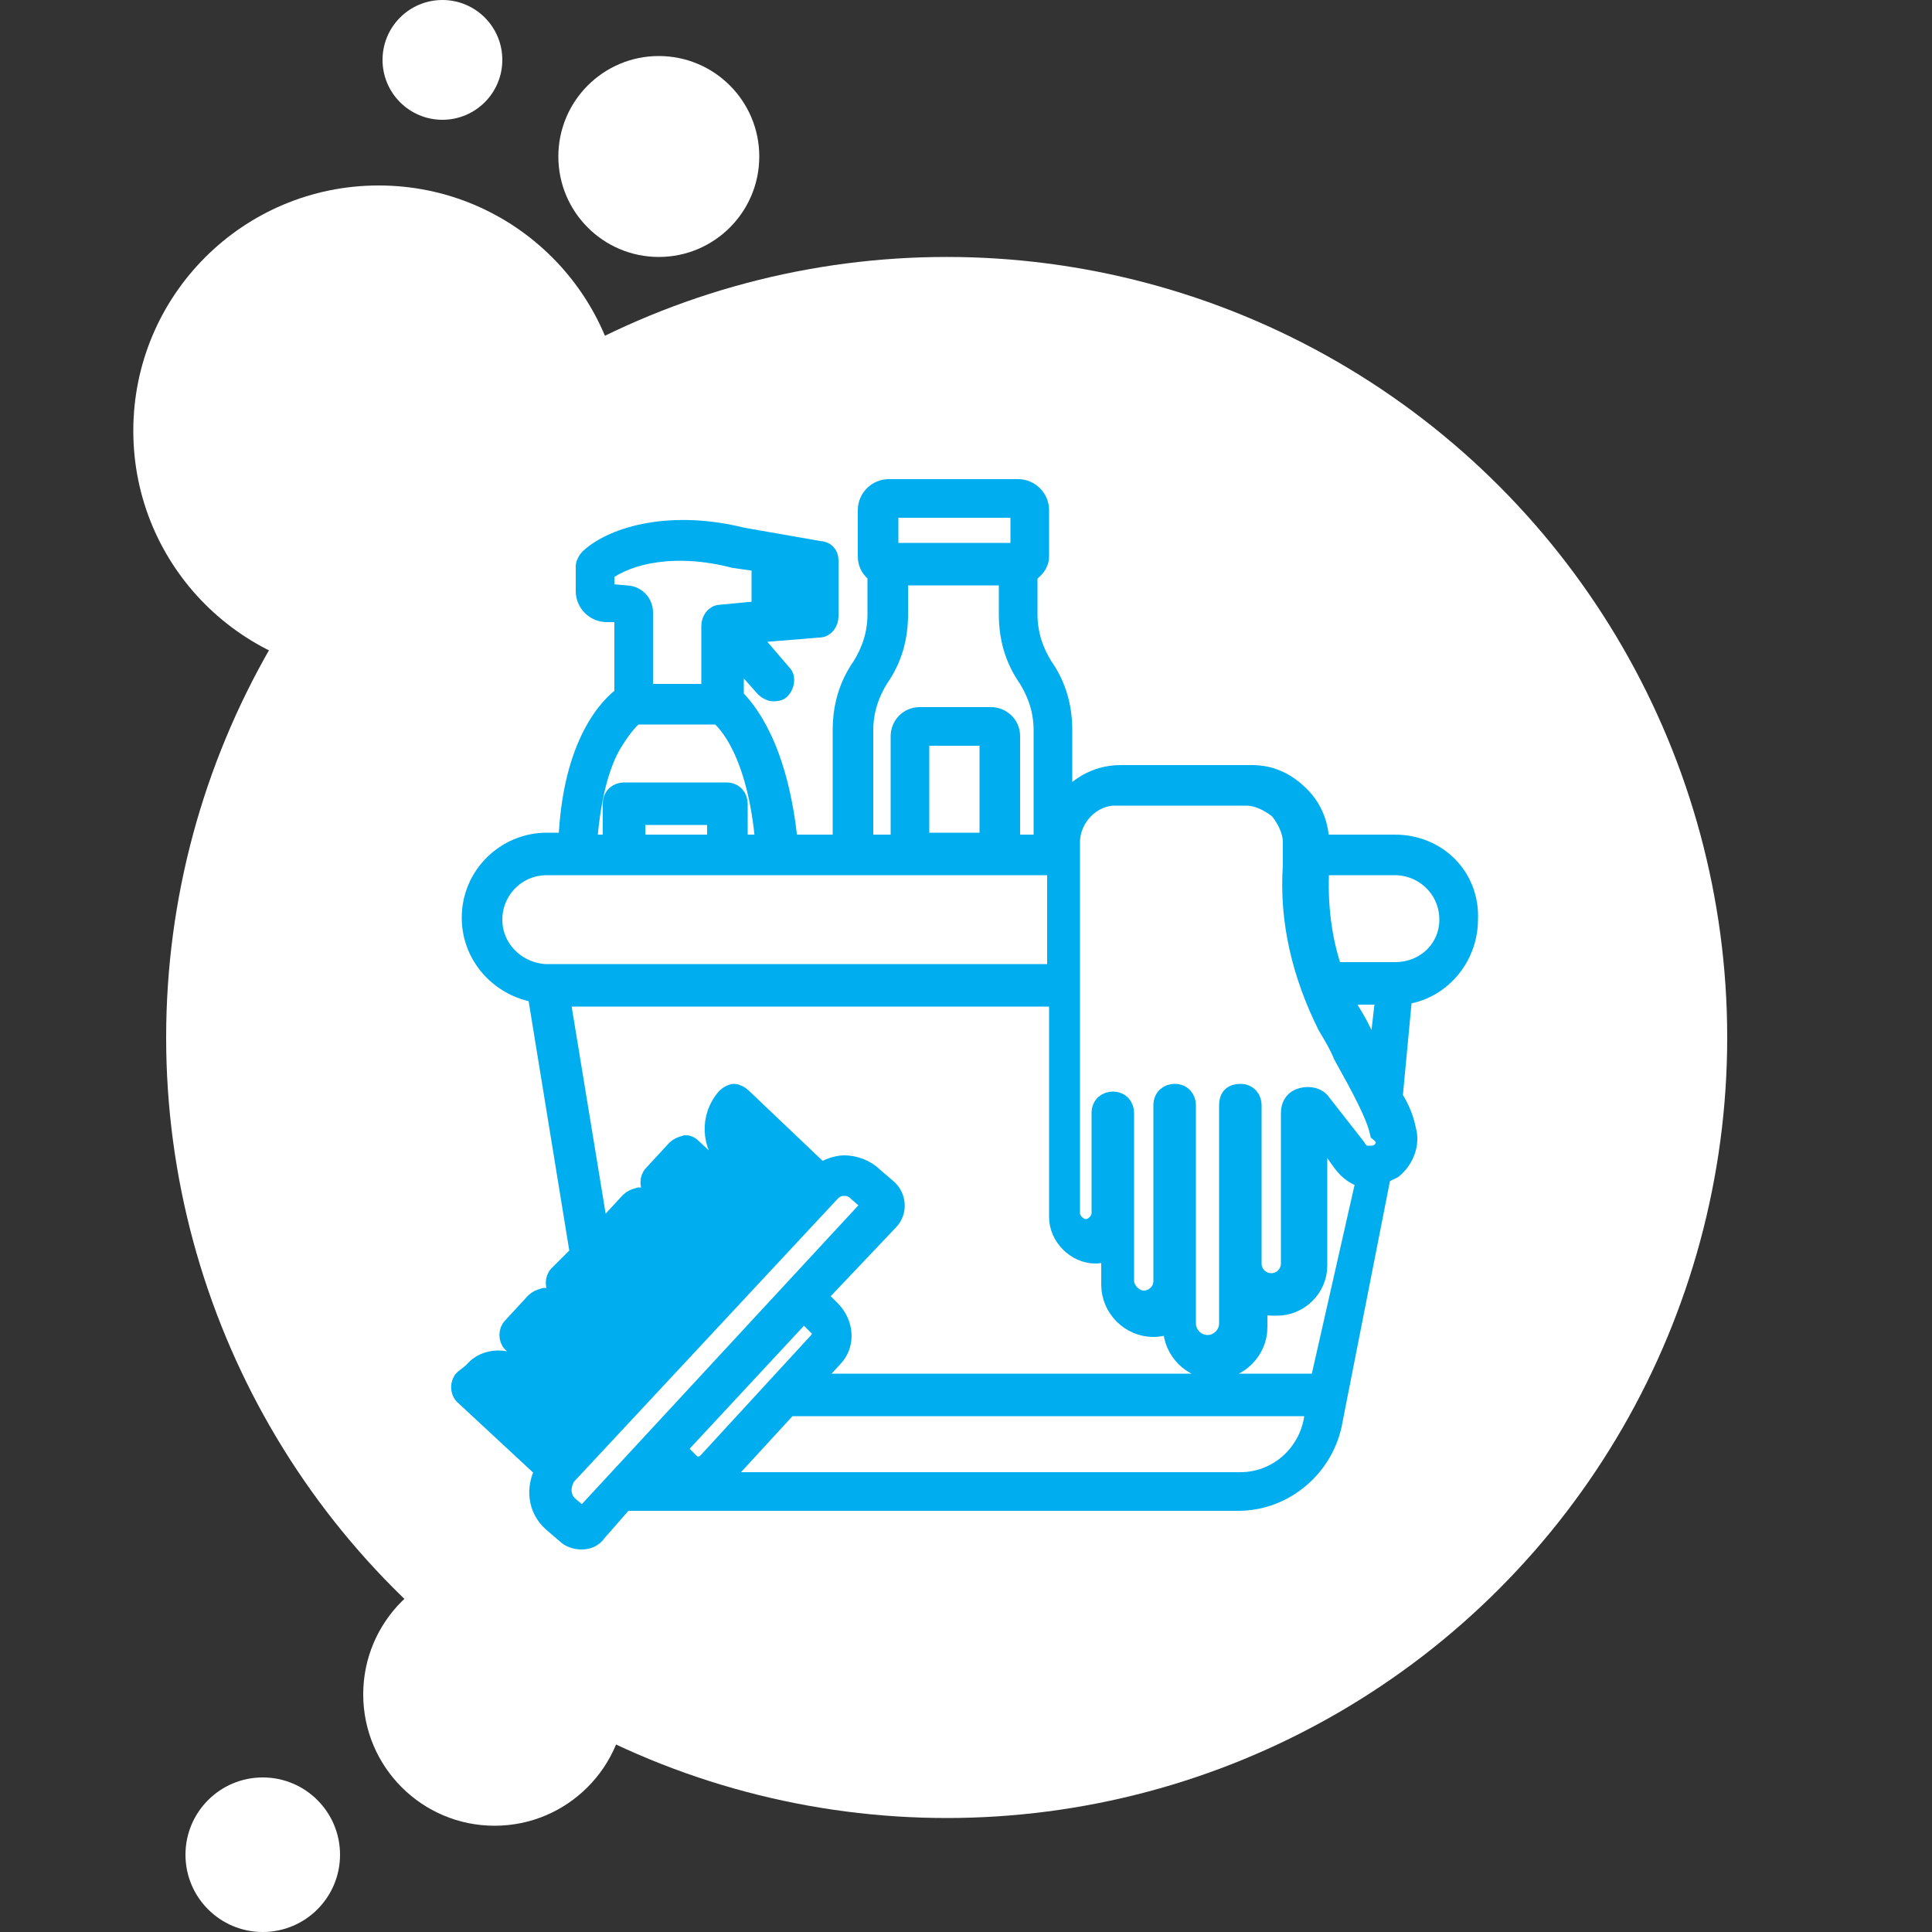
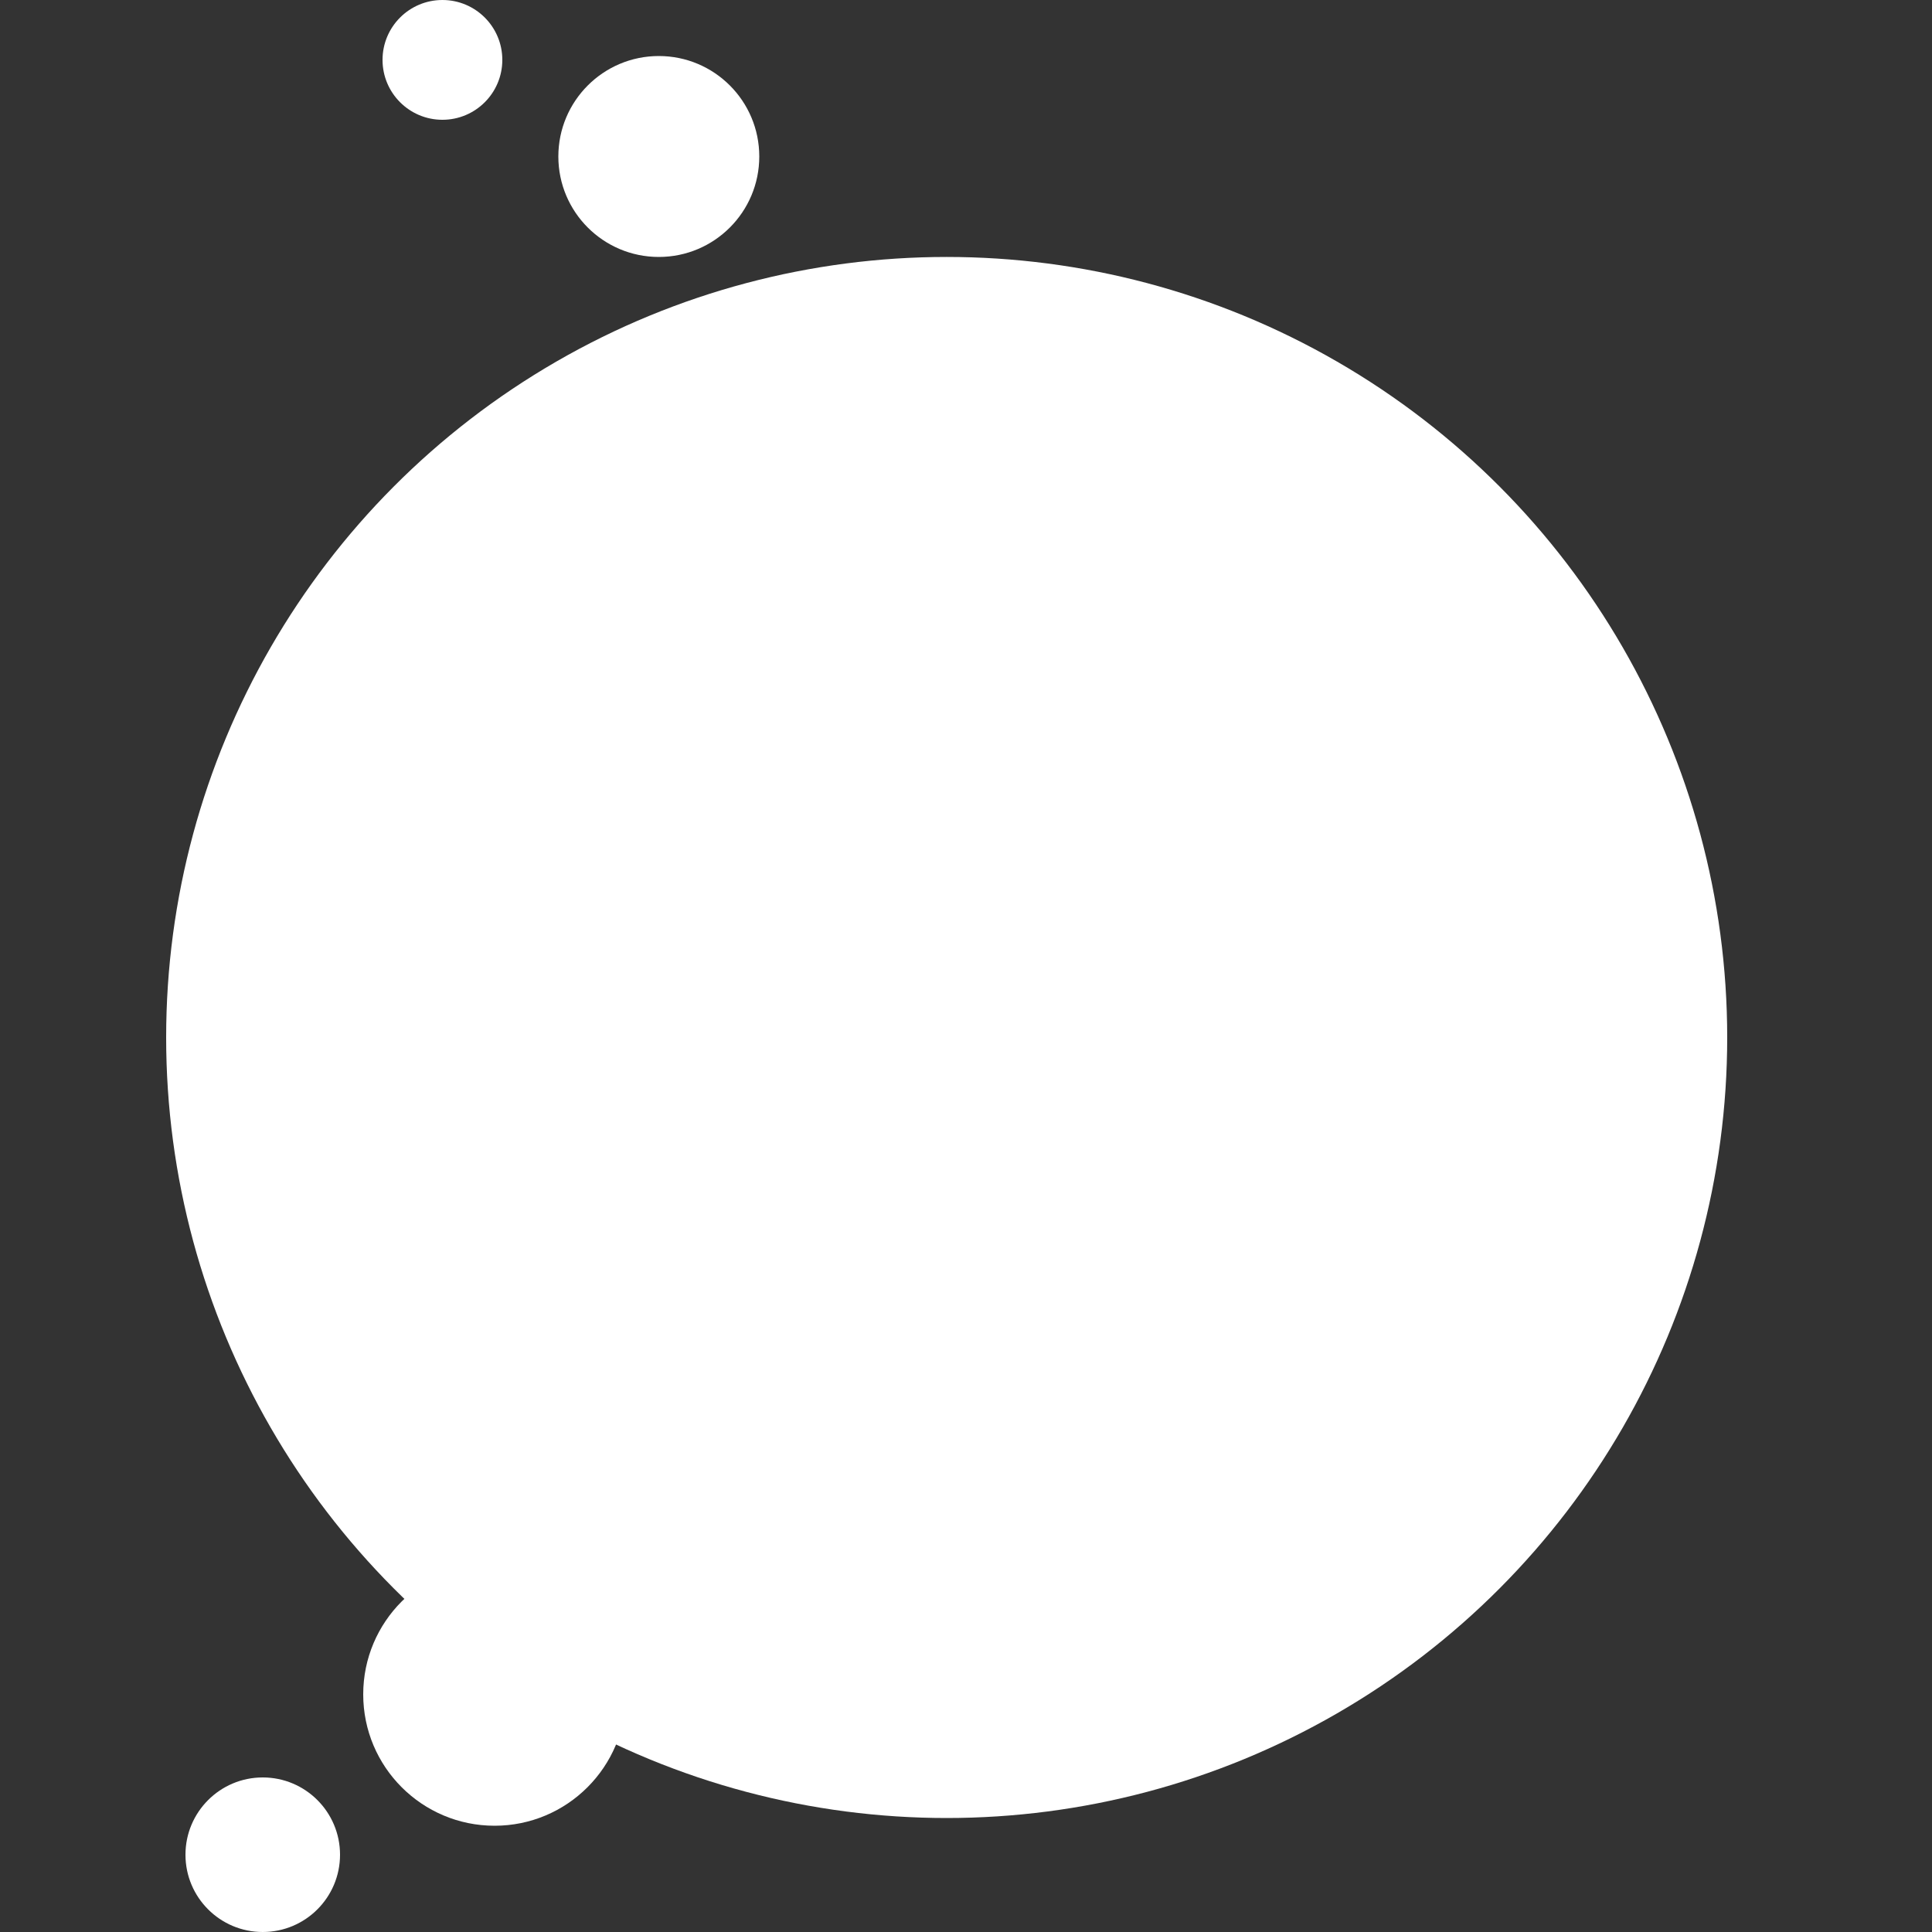
<svg xmlns="http://www.w3.org/2000/svg" version="1.1" id="Layer_1" x="0px" y="0px" width="100px" height="100px" viewBox="0 0 100 100" style="enable-background:new 0 0 100 100;" xml:space="preserve">
  <rect x="0" y="0" width="100" height="100" fill="#333333" stroke="none" />
  <style type="text/css">
	.st0{fill:#FFFFFF;}
	.st1{fill:#00AEEF;stroke:#00AEEF;stroke-miterlimit:10;}
</style>
  <g>
    <circle class="st0" cx="49" cy="53.7" r="40.4" />
-     <circle class="st0" cx="19.6" cy="22.3" r="12.7" />
    <circle class="st0" cx="34.1" cy="8.1" r="5.2" />
    <circle class="st0" cx="22.9" cy="3.1" r="3.1" />
    <circle class="st0" cx="25.6" cy="87.7" r="6.8" />
    <circle class="st0" cx="13.6" cy="96" r="4" />
  </g>
-   <path class="st1" d="M72.2,43.7L72.2,43.7l-3.9,0c0-0.9-0.3-1.8-1-2.5c-0.7-0.7-1.5-1.1-2.5-1.1h-6.8c-1.3,0-2.4,0.7-3,1.7v-4  c0-1.2-0.3-2.3-1-3.3c-0.5-0.8-0.8-1.7-0.8-2.7v-2.1c0.3-0.2,0.6-0.5,0.6-0.9v-2.4c0-0.6-0.5-1.1-1.1-1.1H46c-0.6,0-1.1,0.5-1.1,1.1  v2.4c0,0.4,0.2,0.7,0.5,0.9v2.1c0,1-0.3,1.9-0.8,2.7c-0.7,1-1,2.1-1,3.3v5.9h-2.8c-0.5-5.1-2.2-7-2.8-7.6v-2.3l1.6,1.8  c0.1,0.1,0.3,0.2,0.4,0.2c0.1,0,0.3,0,0.4-0.1c0.2-0.2,0.3-0.6,0.1-0.8l-1.8-2.1l3.7-0.3c0.3,0,0.5-0.3,0.5-0.6l0-2.9  c0-0.3-0.2-0.5-0.5-0.5l-4-0.7c-3.6-0.9-6.6-0.1-7.9,1.1c-0.1,0.1-0.2,0.3-0.2,0.4v1.3c0,0.6,0.5,1.1,1.1,1.1h0.9v4.3  c-0.7,0.5-2.7,2.4-2.9,7.6h-1.1c-2.1,0-3.9,1.7-3.9,3.9c0,2,1.5,3.6,3.4,3.9L30,64.9l-1.1,1.1c-0.2,0.2-0.2,0.6,0,0.8l4.2,3.9  l-0.4,0.5l-4.2-3.9c-0.1-0.1-0.3-0.2-0.4-0.1c-0.1,0-0.3,0.1-0.4,0.2l-1.2,1.3c-0.2,0.2-0.2,0.6,0,0.8l4.2,3.9l-0.4,0.5l-3.2-3  c-0.4-0.3-0.8-0.5-1.3-0.5c-0.5,0-1,0.2-1.3,0.6L24,71.4c-0.2,0.2-0.2,0.6,0,0.8l4.2,3.9c-0.5,0.9-0.4,2,0.4,2.7l0.7,0.6  c0.2,0.2,0.5,0.3,0.8,0.3c0,0,0,0,0,0c0.3,0,0.6-0.1,0.8-0.4l1.4-1.6h31.8c2.4,0,4.5-1.8,4.9-4.2l2.5-12.7c0.2-0.1,0.4-0.2,0.6-0.3  c0.6-0.5,0.9-1.3,0.7-2c-0.1-0.5-0.3-1.1-0.7-1.7l0.5-5.3c1.9-0.2,3.4-1.9,3.4-3.9C76.1,45.4,74.4,43.7,72.2,43.7z M46,26.3h6.8v2.3  H46V26.3z M44.7,37.8L44.7,37.8c0-1,0.3-1.9,0.8-2.7c0.7-1,1-2.1,1-3.3v-2h5.7v2c0,1.2,0.3,2.3,1,3.3c0.5,0.8,0.8,1.7,0.8,2.7v5.9  h-1.7v-5.6c0-0.6-0.5-1-1-1h-3.7c-0.6,0-1,0.5-1,1v5.6h-1.9V37.8z M51.2,38.1v5.5h-3.6v-5.5H51.2z M40.6,29.4l1,0.2l0,1.9l-1,0.1  V29.4z M31.3,30.7C31.3,30.7,31.3,30.7,31.3,30.7l0-1.1c1.2-0.9,3.6-1.5,6.7-0.7c0,0,0,0,0,0l1.4,0.2v2.5l-2.1,0.2  c-0.3,0-0.5,0.3-0.5,0.6v3.5h-3.5v-4.2c0-0.5-0.4-0.9-0.9-0.9L31.3,30.7L31.3,30.7z M31.8,38.3L31.8,38.3c0.5-0.8,0.9-1.2,1.1-1.3  h4.3c0.4,0.3,2,1.9,2.4,6.7h-1.4v-2.1c0-0.3-0.2-0.6-0.6-0.6h-5.3c-0.3,0-0.6,0.2-0.6,0.6v2.1h-1.3C30.6,40.9,31.2,39.2,31.8,38.3z   M37.1,42.2v1.5h-4.2v-1.5H37.1z M25.5,47.6L25.5,47.6c0-1.5,1.2-2.8,2.8-2.8h26.4v5.6H28.2C26.7,50.3,25.5,49.1,25.5,47.6z   M30.1,66.4l0.5-0.5l3.8,3.5l-0.5,0.5L30.1,66.4z M27.7,69.1l0.5-0.5l3.8,3.5l-0.5,0.5L27.7,69.1z M25.2,71.7  c0.1-0.1,0.3-0.2,0.5-0.2c0.2,0,0.4,0.1,0.5,0.2l3.2,3L29,75.2L25.2,71.7z M30.2,78.5C30.2,78.6,30.1,78.6,30.2,78.5  c-0.1,0-0.1,0-0.1,0l-0.7-0.6c-0.4-0.4-0.4-1-0.1-1.5L43,61.7c0.2-0.2,0.4-0.3,0.7-0.3c0.3,0,0.5,0.1,0.7,0.3l0.7,0.6  c0,0,0,0.1,0,0.1L30.2,78.5z M36.3,67.3l-3.8-3.5l0.5-0.5l3.8,3.5L36.3,67.3z M38.8,64.6L35,61.1l0.5-0.5l3.8,3.5L38.8,64.6z   M41.2,62l-2.8-2.6c-0.4-0.3-0.5-0.9-0.3-1.3l3.6,3.4L41.2,62z M33.5,76.6L33.5,76.6l0.7-0.8l0.9,0.8H33.5z M35.7,75.7L35.7,75.7  L35,75l6.6-7.1l0.7,0.7c0.3,0.2,0.3,0.6,0,0.9l-5.7,6.2C36.4,75.9,36,76,35.7,75.7z M68,73.4c-0.3,1.9-1.9,3.3-3.8,3.3h-27  c0.1-0.1,0.1-0.1,0.2-0.2l3.4-3.7h27.2L68,73.4L68,73.4z M68.3,71.6L68.3,71.6l-26.4,0l1.2-1.3c0.7-0.7,0.6-1.8-0.1-2.5l-0.7-0.7  l3.7-3.9c0.5-0.5,0.4-1.3-0.1-1.7l-0.7-0.6c-0.4-0.4-1-0.6-1.5-0.6c-0.4,0-0.9,0.2-1.2,0.4l-4.1-3.9c-0.1-0.1-0.3-0.2-0.4-0.2  c-0.1,0-0.3,0.1-0.4,0.2c-0.9,1-0.8,2.5,0.1,3.4l2.8,2.6L40,63.3l-4.2-3.9c-0.1-0.1-0.3-0.2-0.4-0.1c-0.1,0-0.3,0.1-0.4,0.2  l-1.2,1.3c-0.2,0.2-0.2,0.6,0,0.8l4.2,3.9l-0.4,0.5l-4.2-3.9c-0.1-0.1-0.3-0.2-0.4-0.1c-0.1,0-0.3,0.1-0.4,0.2l-1.2,1.3  c-0.2,0.2-0.2,0.6,0,0.8l4.2,3.9l-0.4,0.5l-4-3.7l-2.2-13.4h25.8v11.4c0,1,0.9,1.9,1.9,1.9c0.3,0,0.5-0.1,0.8-0.2v1.8  c0,1.2,1,2.2,2.2,2.2c0.4,0,0.7-0.1,1-0.3v0.3c0,1.2,1,2.2,2.2,2.2c1.2,0,2.2-1,2.2-2.2v-1.3c0.3,0.2,0.6,0.2,1,0.2  c1.1,0,2.1-0.9,2.1-2.1v-7.1l1.3,1.8c0.3,0.4,0.7,0.7,1.2,0.8L68.3,71.6z M71.5,59.6c-0.2,0.2-0.4,0.2-0.7,0.2  c-0.3,0-0.5-0.2-0.6-0.4l-1.8-2.3c-0.2-0.3-0.6-0.4-1-0.3c-0.4,0.1-0.6,0.4-0.6,0.8v7.8c0,0.5-0.4,1-1,1c-0.5,0-1-0.4-1-1v-8.2  c0-0.3-0.2-0.6-0.6-0.6s-0.6,0.2-0.6,0.6v11.3c0,0.6-0.5,1.1-1.1,1.1s-1.1-0.5-1.1-1.1V57.2c0-0.3-0.2-0.6-0.6-0.6  c-0.3,0-0.6,0.2-0.6,0.6v9.1c0,0.6-0.5,1-1,1s-1-0.5-1-1v-8.7c0-0.3-0.2-0.6-0.6-0.6c-0.3,0-0.6,0.2-0.6,0.6v5.2  c0,0.4-0.4,0.8-0.8,0.8c-0.4,0-0.8-0.4-0.8-0.8V43.6c0-1.3,1.1-2.4,2.3-2.4h6.8c0.6,0,1.2,0.3,1.7,0.7c0.4,0.5,0.7,1.1,0.7,1.7  l0,1.2c-0.2,2.9,0.5,5.7,1.8,8.3c0.3,0.5,0.6,1,0.8,1.5c1,1.8,1.7,3.1,1.9,4C71.9,59,71.7,59.4,71.5,59.6z M69.5,51.5L69.5,51.5  l2.2,0l-0.4,3.5c-0.1-0.2-0.3-0.5-0.4-0.8c-0.3-0.5-0.5-1-0.8-1.5C69.8,52.2,69.6,51.9,69.5,51.5z M72.2,50.3L72.2,50.3H69  c-0.6-1.7-0.8-3.6-0.7-5.4l0-0.1h3.9c1.5,0,2.8,1.2,2.8,2.8C75,49.1,73.8,50.3,72.2,50.3z" />
</svg>